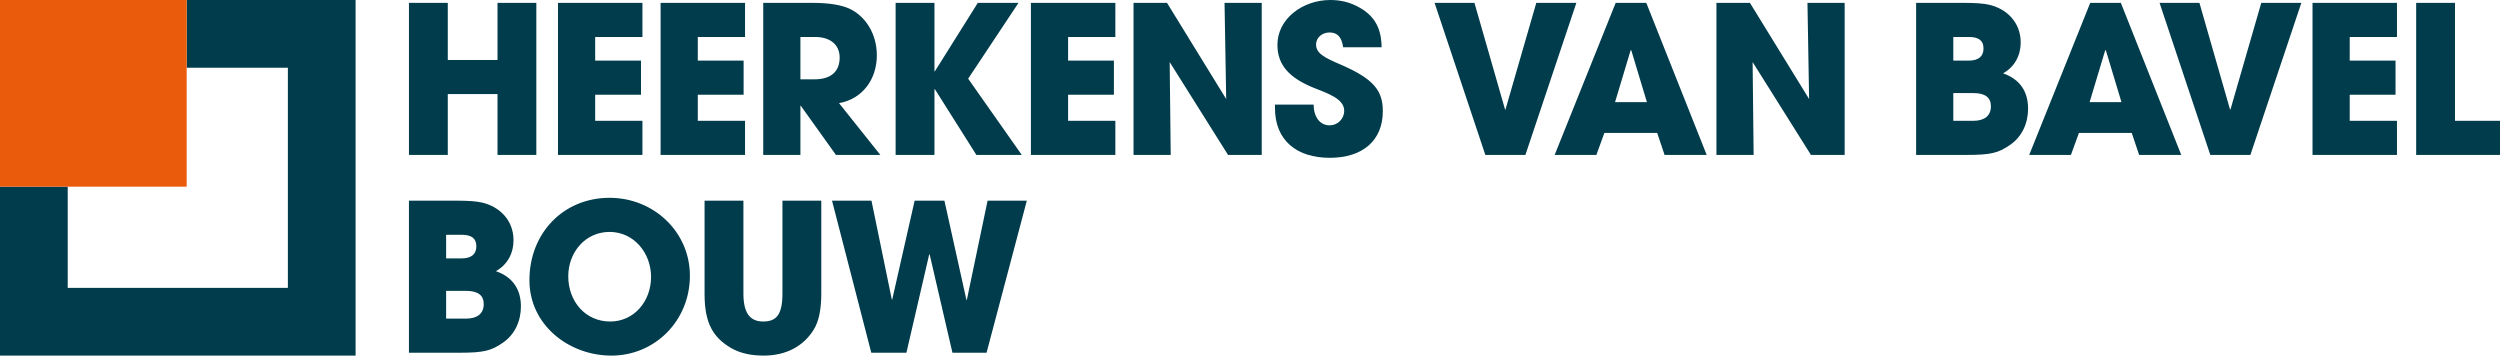
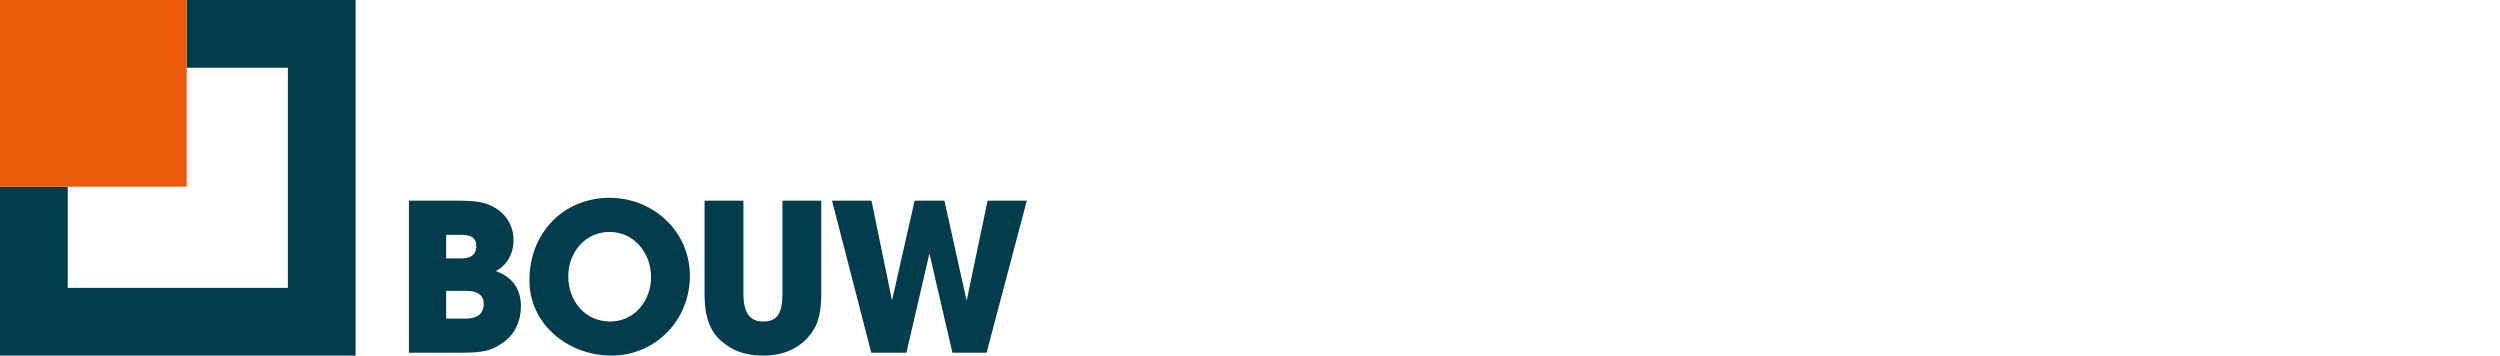
<svg xmlns="http://www.w3.org/2000/svg" id="uuid-d94b12a3-fc35-4807-a5d1-766b5e92a336" data-name="Laag 1" viewBox="0 0 326.311 46.414">
  <defs>
    <style>
      .uuid-ff61ebfb-c069-4fa6-a9c5-cf0fbc28a09a {
        fill: #003c4b;
      }

      .uuid-2c5918b5-dfa7-4304-9d4b-e95d19e4f797 {
        fill: #eb5b0c;
      }
    </style>
  </defs>
  <g>
    <polygon class="uuid-ff61ebfb-c069-4fa6-a9c5-cf0fbc28a09a" points="24.368 0 24.368 8.839 37.575 8.839 37.575 37.574 8.839 37.574 8.84 24.368 0 24.368 0 46.414 0 46.414 46.414 46.414 46.414 0 24.368 0" />
    <rect class="uuid-2c5918b5-dfa7-4304-9d4b-e95d19e4f797" y="0" width="24.368" height="24.368" />
  </g>
  <g>
    <path class="uuid-ff61ebfb-c069-4fa6-a9c5-cf0fbc28a09a" d="m128.769,46.04l5.256-19.846h-5.122l-2.708,12.953h-.054l-2.871-12.953h-3.888l-2.924,12.9h-.054l-2.655-12.9h-5.149l5.123,19.846h4.585l2.978-12.846h.054l2.976,12.846h4.452Zm-26.642-7.723c0,2.788-.804,3.647-2.52,3.647-1.797,0-2.574-1.208-2.574-3.675v-12.095h-5.07v12.176c0,3.834,1.127,5.685,3.459,7.053,1.153.67,2.575.991,4.238.991,3.004,0,5.23-1.26,6.544-3.378.67-1.072.993-2.629.993-4.694v-12.149h-5.07v12.123Zm-22.484,3.647c-3.245,0-5.472-2.629-5.472-5.9,0-3.138,2.227-5.793,5.391-5.793,3.192,0,5.417,2.762,5.417,5.873,0,3.166-2.199,5.821-5.336,5.821m.161,4.45c5.685,0,10.245-4.559,10.245-10.432,0-5.686-4.694-10.164-10.487-10.164-6.035,0-10.459,4.612-10.459,10.754,0,5.873,5.175,9.841,10.701,9.841m-21.574-4.827v-3.62h2.629c1.502,0,2.279.563,2.279,1.716,0,1.288-.884,1.904-2.306,1.904h-2.601Zm0-7.858v-3.085h2.039c1.26,0,1.904.457,1.904,1.502s-.67,1.583-1.932,1.583h-2.011Zm1.743,12.31c3.138,0,4.157-.242,5.712-1.341,1.502-1.046,2.306-2.789,2.306-4.694,0-2.279-1.1-3.862-3.271-4.612,1.502-.83,2.306-2.332,2.306-4.022,0-2.682-1.878-4.426-4.131-4.935-.697-.161-1.742-.242-3.164-.242h-6.356v19.846h6.598Z" />
-     <path class="uuid-ff61ebfb-c069-4fa6-a9c5-cf0fbc28a09a" d="m326.311,20.221v-4.452h-5.874V.375h-5.068v19.846h10.942Zm-13.448,0v-4.452h-6.168v-3.406h5.98v-4.452h-5.98v-3.085h6.168V.375h-11.022v19.846h11.022Zm-19.133,0l6.651-19.846h-5.229l-4.024,13.92h-.054l-3.995-13.92h-5.203l6.624,19.846h5.229Zm-16.827-6.893h-4.157l2.039-6.784.081.026,2.037,6.758Zm7.804,6.893l-7.884-19.846h-3.996l-7.965,19.846h5.444l1.045-2.869h6.893l.965,2.869h5.498Zm-29.753-4.452v-3.62h2.629c1.502,0,2.279.563,2.279,1.716,0,1.288-.885,1.904-2.306,1.904h-2.601Zm0-7.858v-3.085h2.039c1.26,0,1.904.457,1.904,1.502s-.671,1.583-1.932,1.583h-2.011Zm1.743,12.31c3.138,0,4.157-.242,5.712-1.341,1.502-1.046,2.306-2.789,2.306-4.694,0-2.279-1.1-3.862-3.271-4.612,1.502-.83,2.306-2.332,2.306-4.022,0-2.682-1.878-4.426-4.131-4.935-.697-.161-1.742-.242-3.164-.242h-6.356v19.846h6.598Zm-15.925,0V.375h-4.854l.214,12.551-7.723-12.551h-4.372v19.846h4.854l-.133-12.122,7.616,12.122h4.398Zm-25.811-6.893h-4.157l2.039-6.784.081.026,2.037,6.758Zm7.804,6.893L214.882.375h-3.996l-7.965,19.846h5.443l1.046-2.869h6.893l.965,2.869h5.498Zm-23.664,0L205.753.375h-5.23l-4.022,13.92h-.054l-3.996-13.92h-5.203l6.624,19.846h5.23Zm-18.768-14.053c-.027-2.655-1.046-4.236-3.166-5.336-1.045-.537-2.198-.832-3.513-.832-3.647,0-6.919,2.467-6.919,5.847,0,2.574,1.474,4.291,4.72,5.605,1.797.723,3.996,1.421,3.996,3.004,0,1.072-.858,1.904-1.904,1.904-1.26,0-2.065-1.074-2.092-2.708h-5.041v.428c0,4.264,2.842,6.518,7.16,6.518,4.29,0,6.919-2.254,6.919-6.088,0-2.601-1.1-4.184-5.47-6.061-2.173-.939-3.245-1.476-3.245-2.655,0-.885.804-1.555,1.743-1.555.991,0,1.581.509,1.796,1.93h5.016Zm-15.647,14.053V.375h-4.854l.216,12.551-7.725-12.551h-4.371v19.846h4.854l-.135-12.122,7.618,12.122h4.397Zm-19.105,0v-4.452h-6.168v-3.406h5.98v-4.452h-5.98v-3.085h6.168V.375h-11.022v19.846h11.022Zm-12.214,0l-6.998-9.95,6.57-9.896h-5.31l-5.605,8.931h-.054V.375h-5.07v19.846h5.07v-8.581h.054l5.417,8.581h5.926Zm-28.893-9.869v-5.525h1.93c1.904,0,3.192.966,3.192,2.682,0,1.904-1.234,2.843-3.245,2.843h-1.877Zm10.432,9.869l-5.391-6.758c3.057-.537,4.935-3.111,4.935-6.249,0-2.816-1.502-5.149-3.647-6.114-1.046-.456-2.627-.725-4.694-.725h-6.489v19.846h4.854v-6.409h.054l4.585,6.409h5.793Zm-17.659,0v-4.452h-6.168v-3.406h5.981v-4.452h-5.981v-3.085h6.168V.375h-11.022v19.846h11.022Zm-13.393,0v-4.452h-6.168v-3.406h5.98v-4.452h-5.98v-3.085h6.168V.375h-11.022v19.846h11.022Zm-13.849,0V.375h-5.068v7.456h-6.49V.375h-5.068v19.846h5.068v-7.939h6.49v7.939h5.068Z" />
  </g>
</svg>